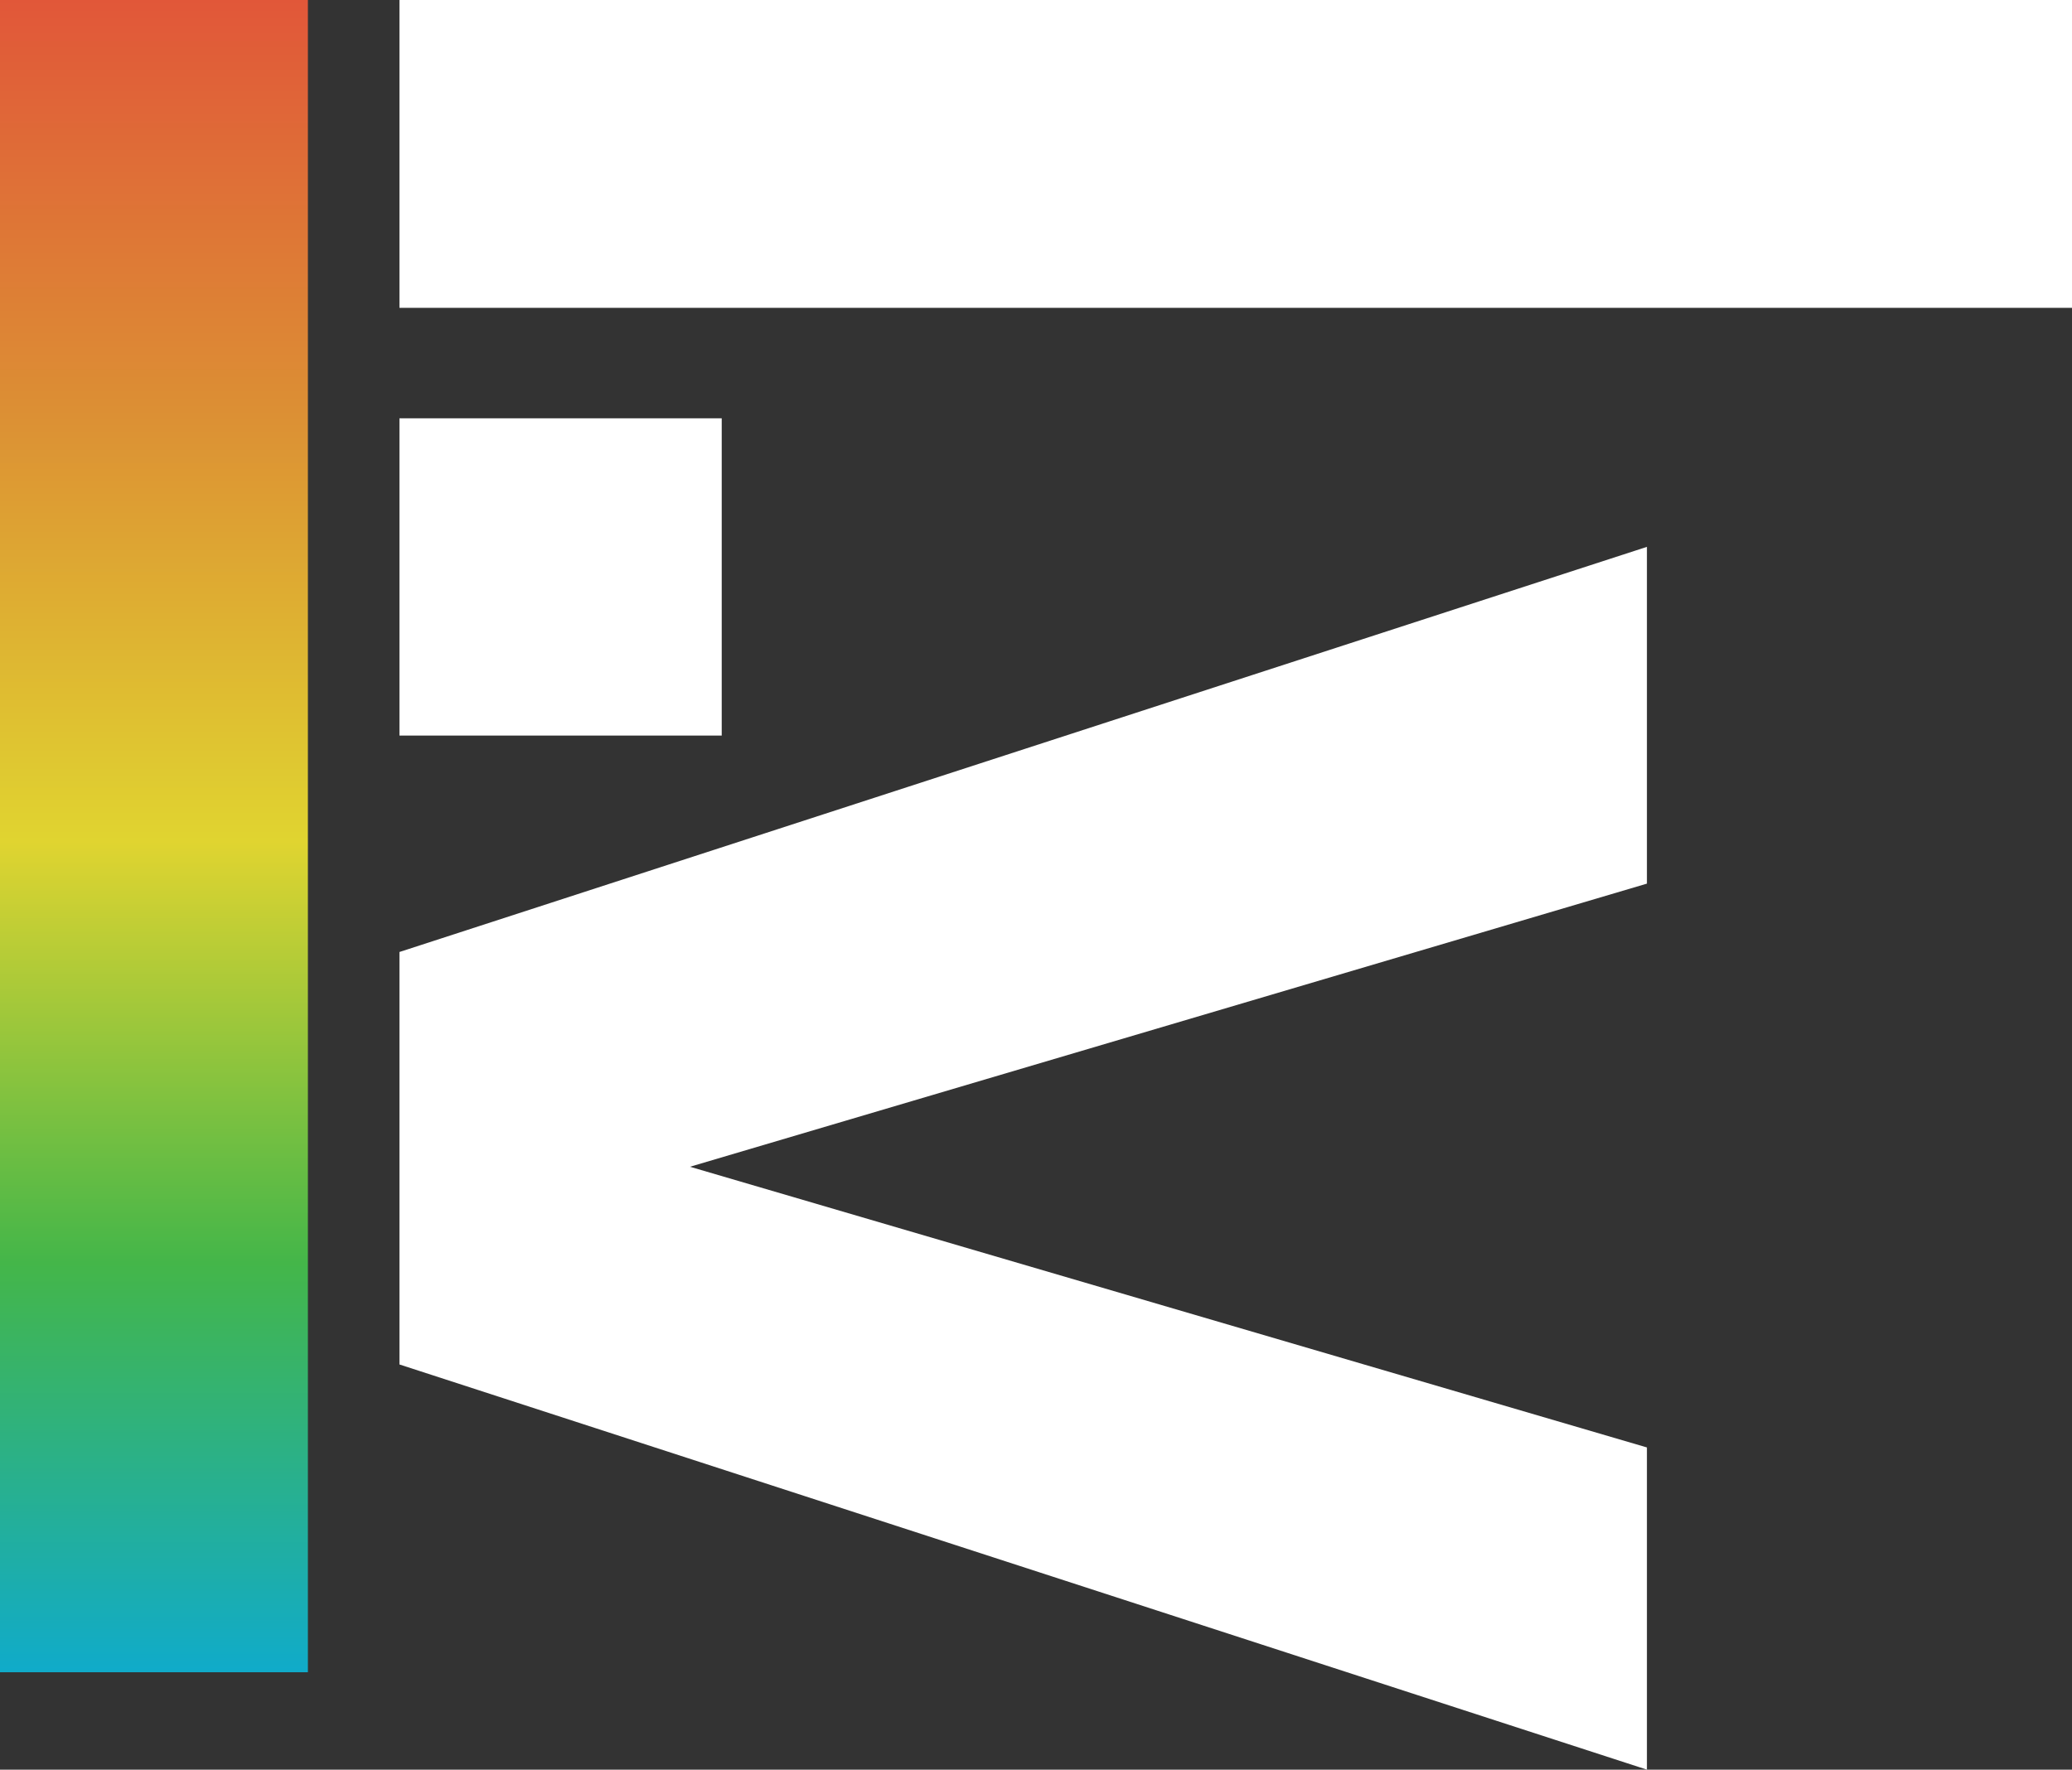
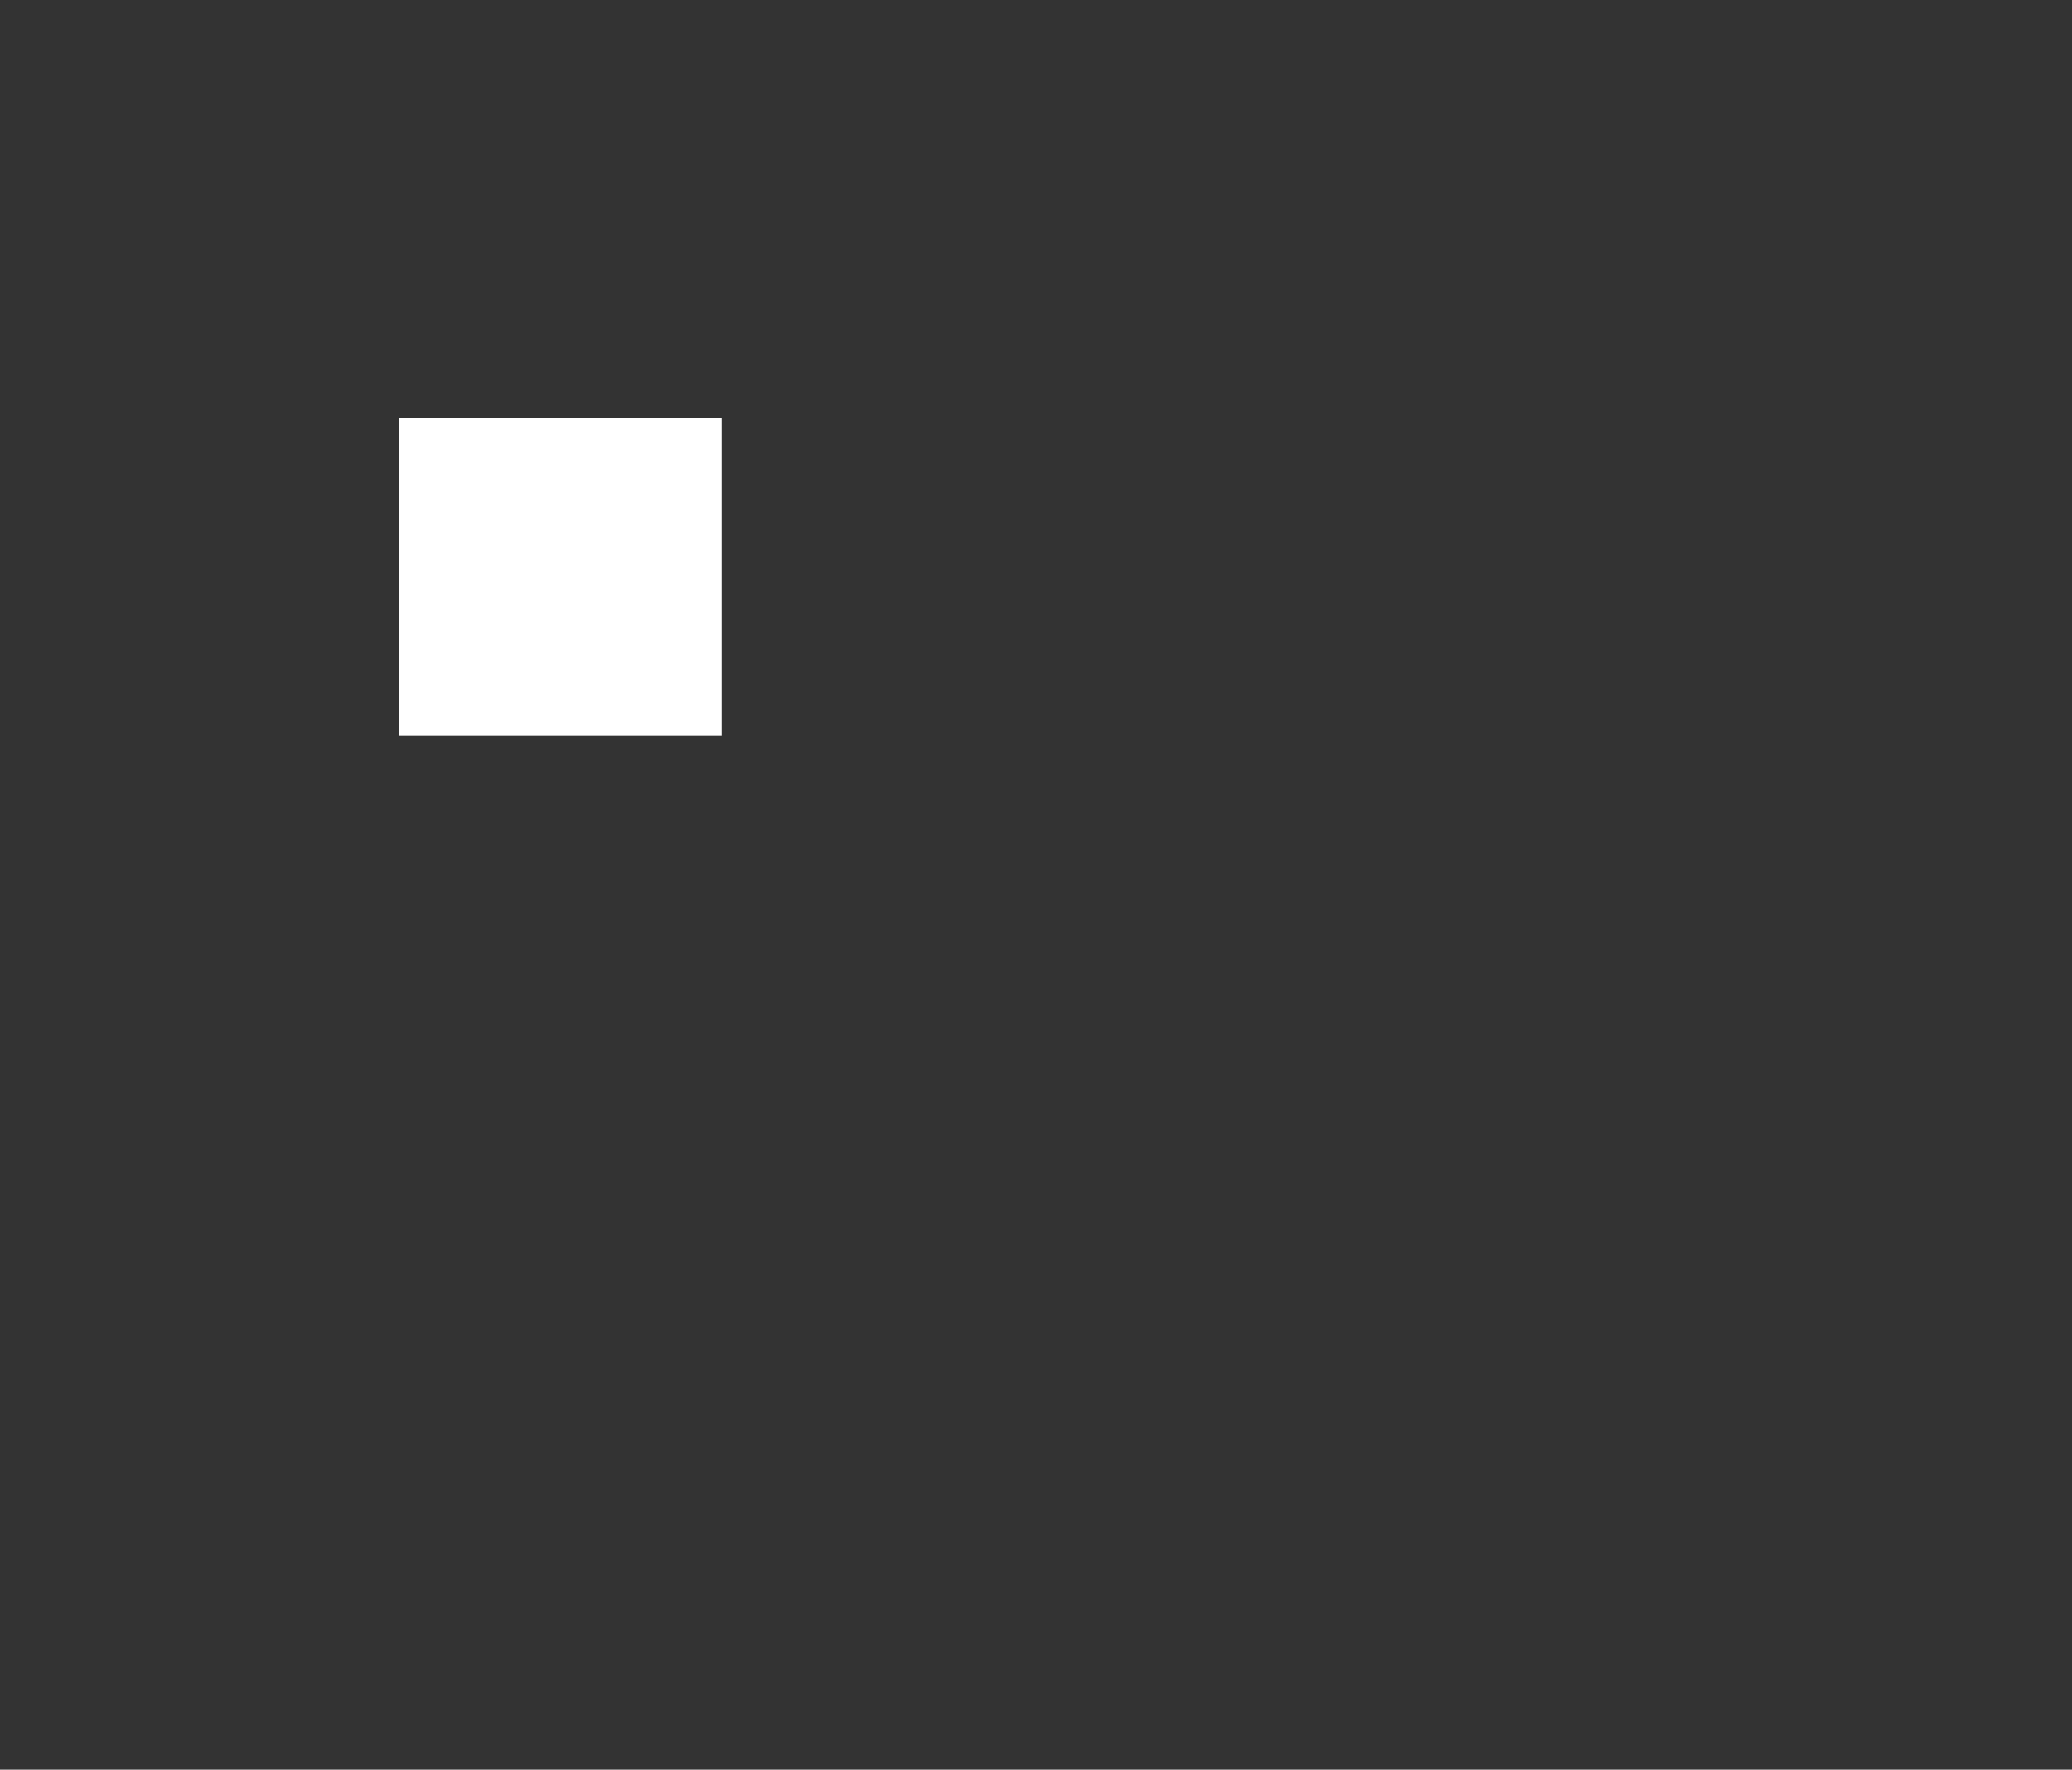
<svg xmlns="http://www.w3.org/2000/svg" id="b" data-name="Layer 2" width="40.667" height="34.739" viewBox="0 0 40.667 34.739">
  <rect x="0" y="0" width="40.667" height="34.739" fill="#333333" stroke="none" />
  <defs>
    <linearGradient id="d" x1="3.022" y1="0" x2="3.022" y2="32.827" gradientTransform="matrix(1, 0, 0, 1, 0, 0)" gradientUnits="userSpaceOnUse">
      <stop offset="0" stop-color="#e15739" />
      <stop offset=".245" stop-color="#dc8f34" />
      <stop offset=".503" stop-color="#e0d430" />
      <stop offset=".755" stop-color="#44b649" />
      <stop offset="1" stop-color="#10abca" />
    </linearGradient>
  </defs>
  <style> @media ( prefers-color-scheme: dark ) </style>
  <g id="c" data-name="Layer 1">
-     <path d="M40.667,0H7.84V6.043H40.667V0Z" fill="#fff" />
-     <path d="M6.043,32.827V0H0V32.827H6.043Z" fill="url(#d)" />
-     <path d="M32.324,17.346l-18.782,5.558,18.782,5.51v6.325L7.84,26.785v-8.097l24.484-7.953v6.612Z" fill="#fff" />
    <path d="M14.165,8.211v6.229H7.84v-6.229h6.325Z" fill="#fff" />
  </g>
</svg>